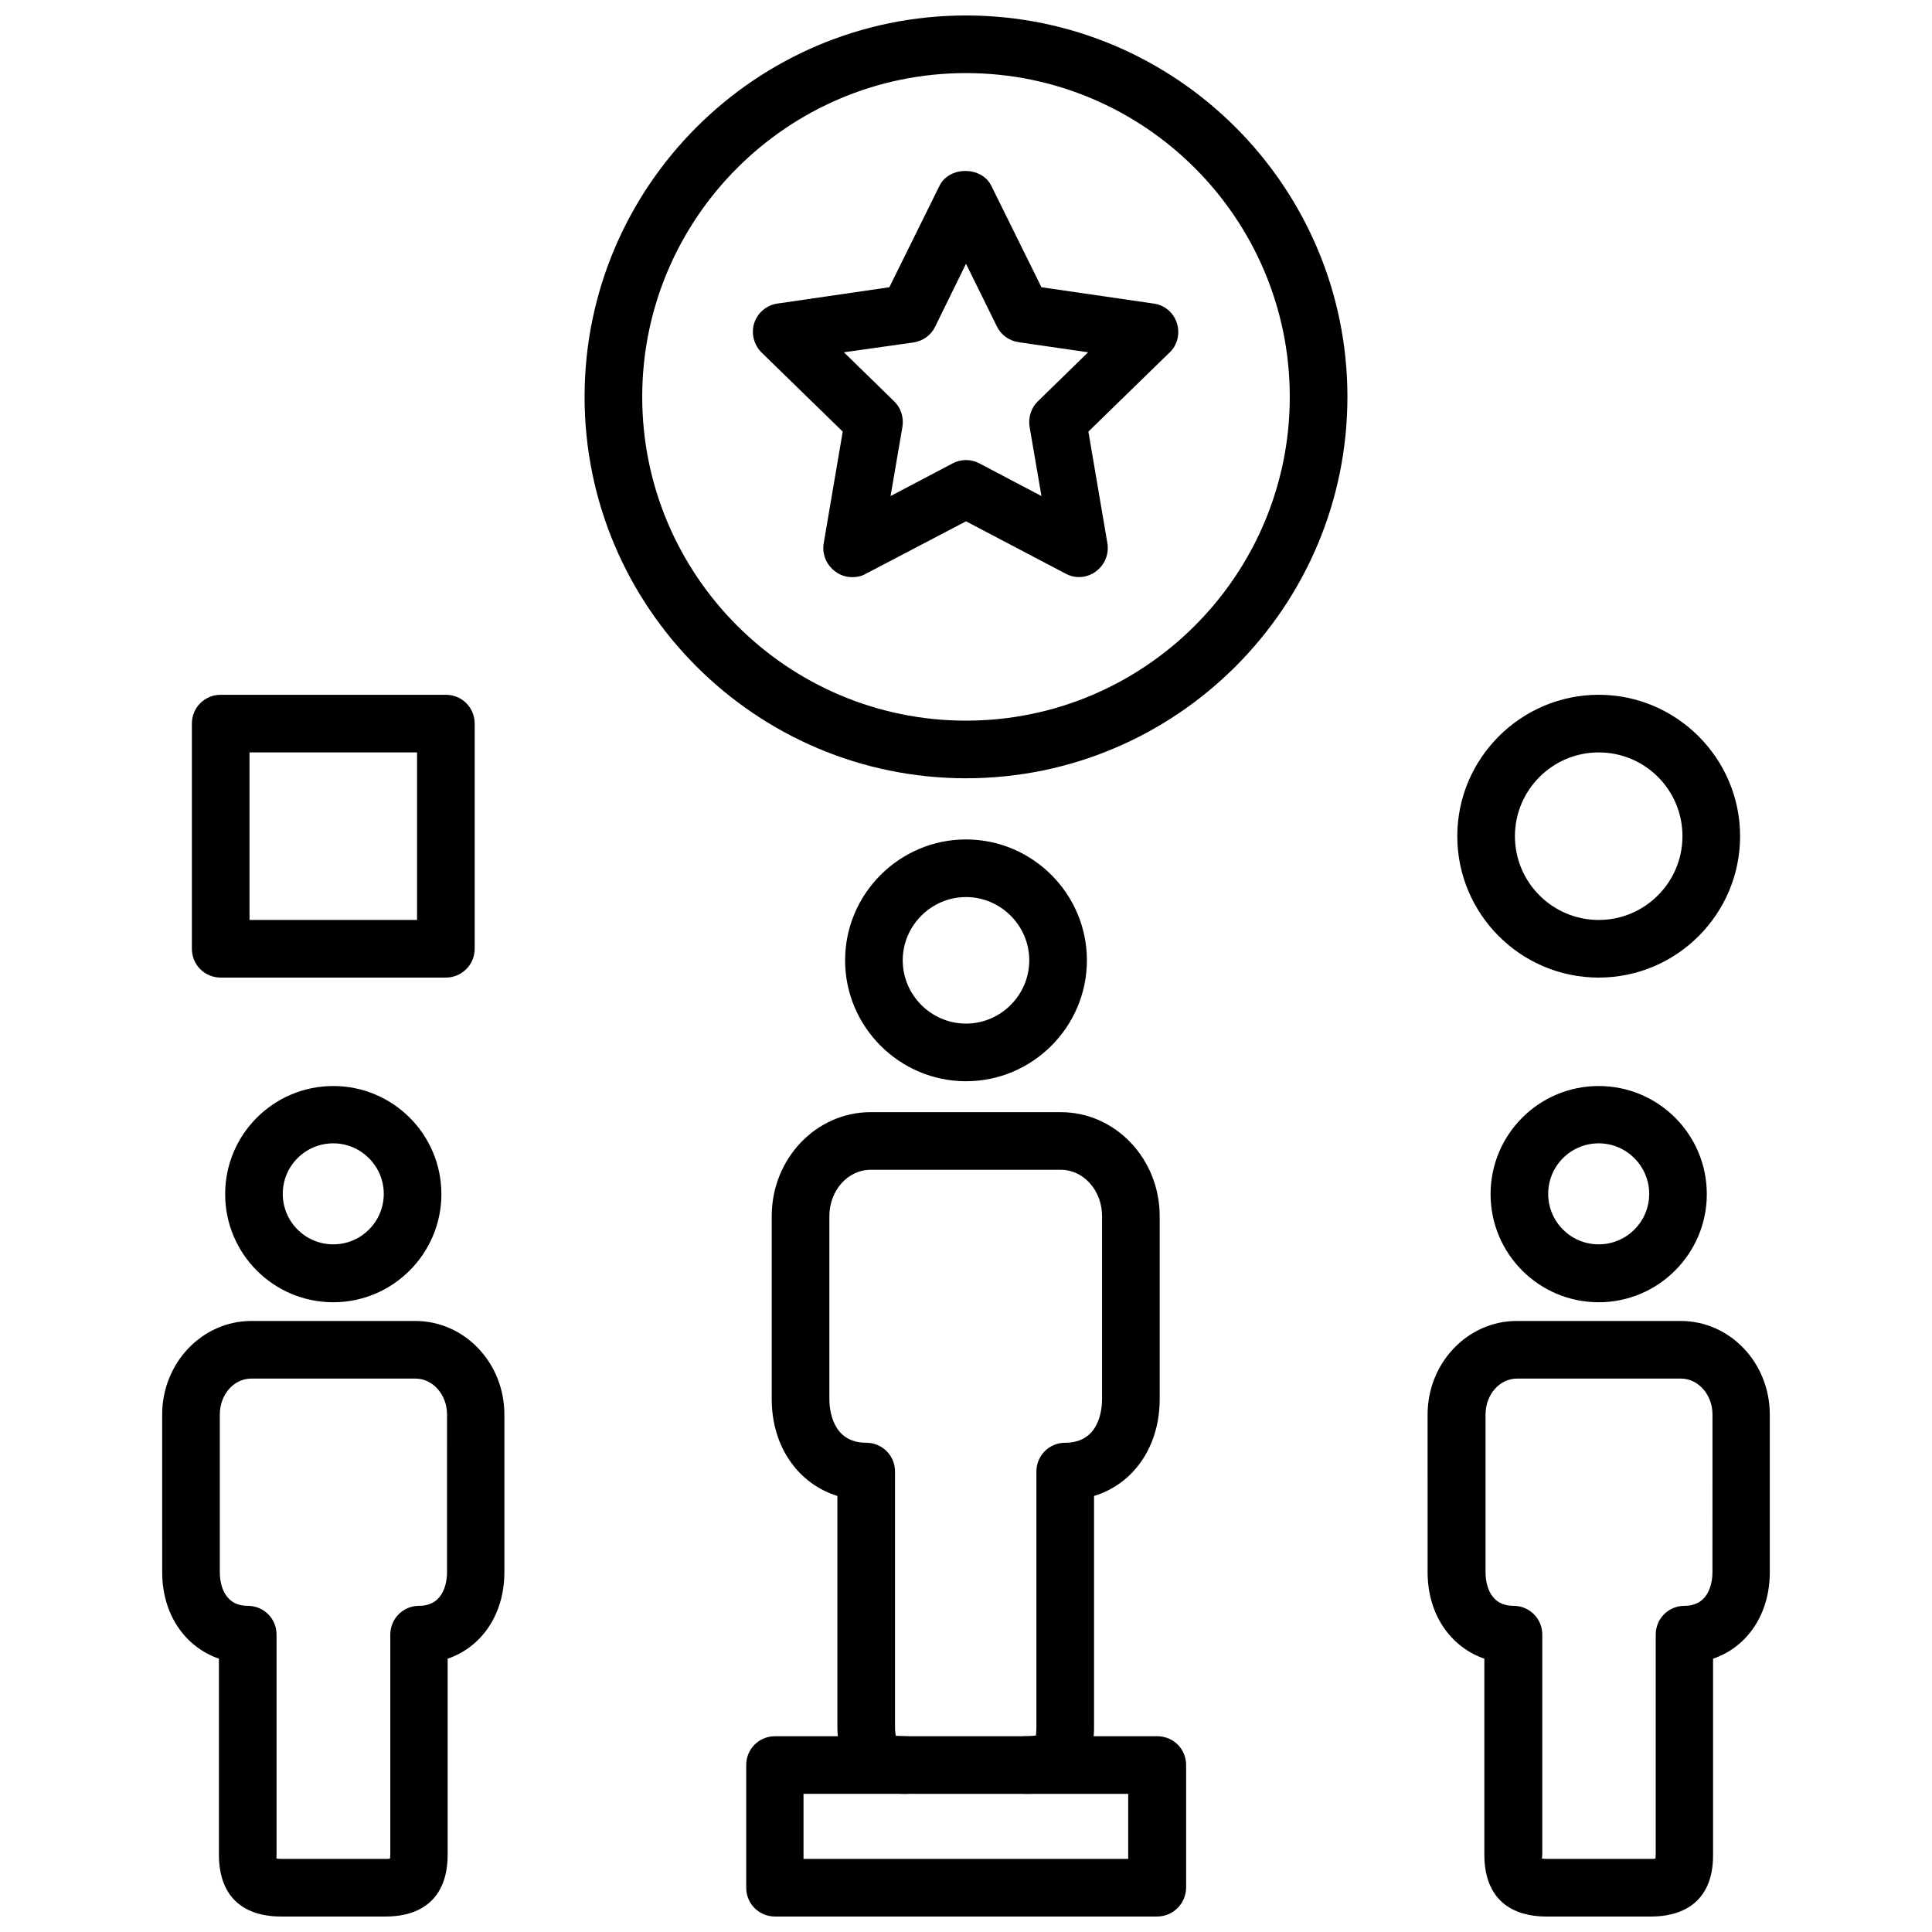
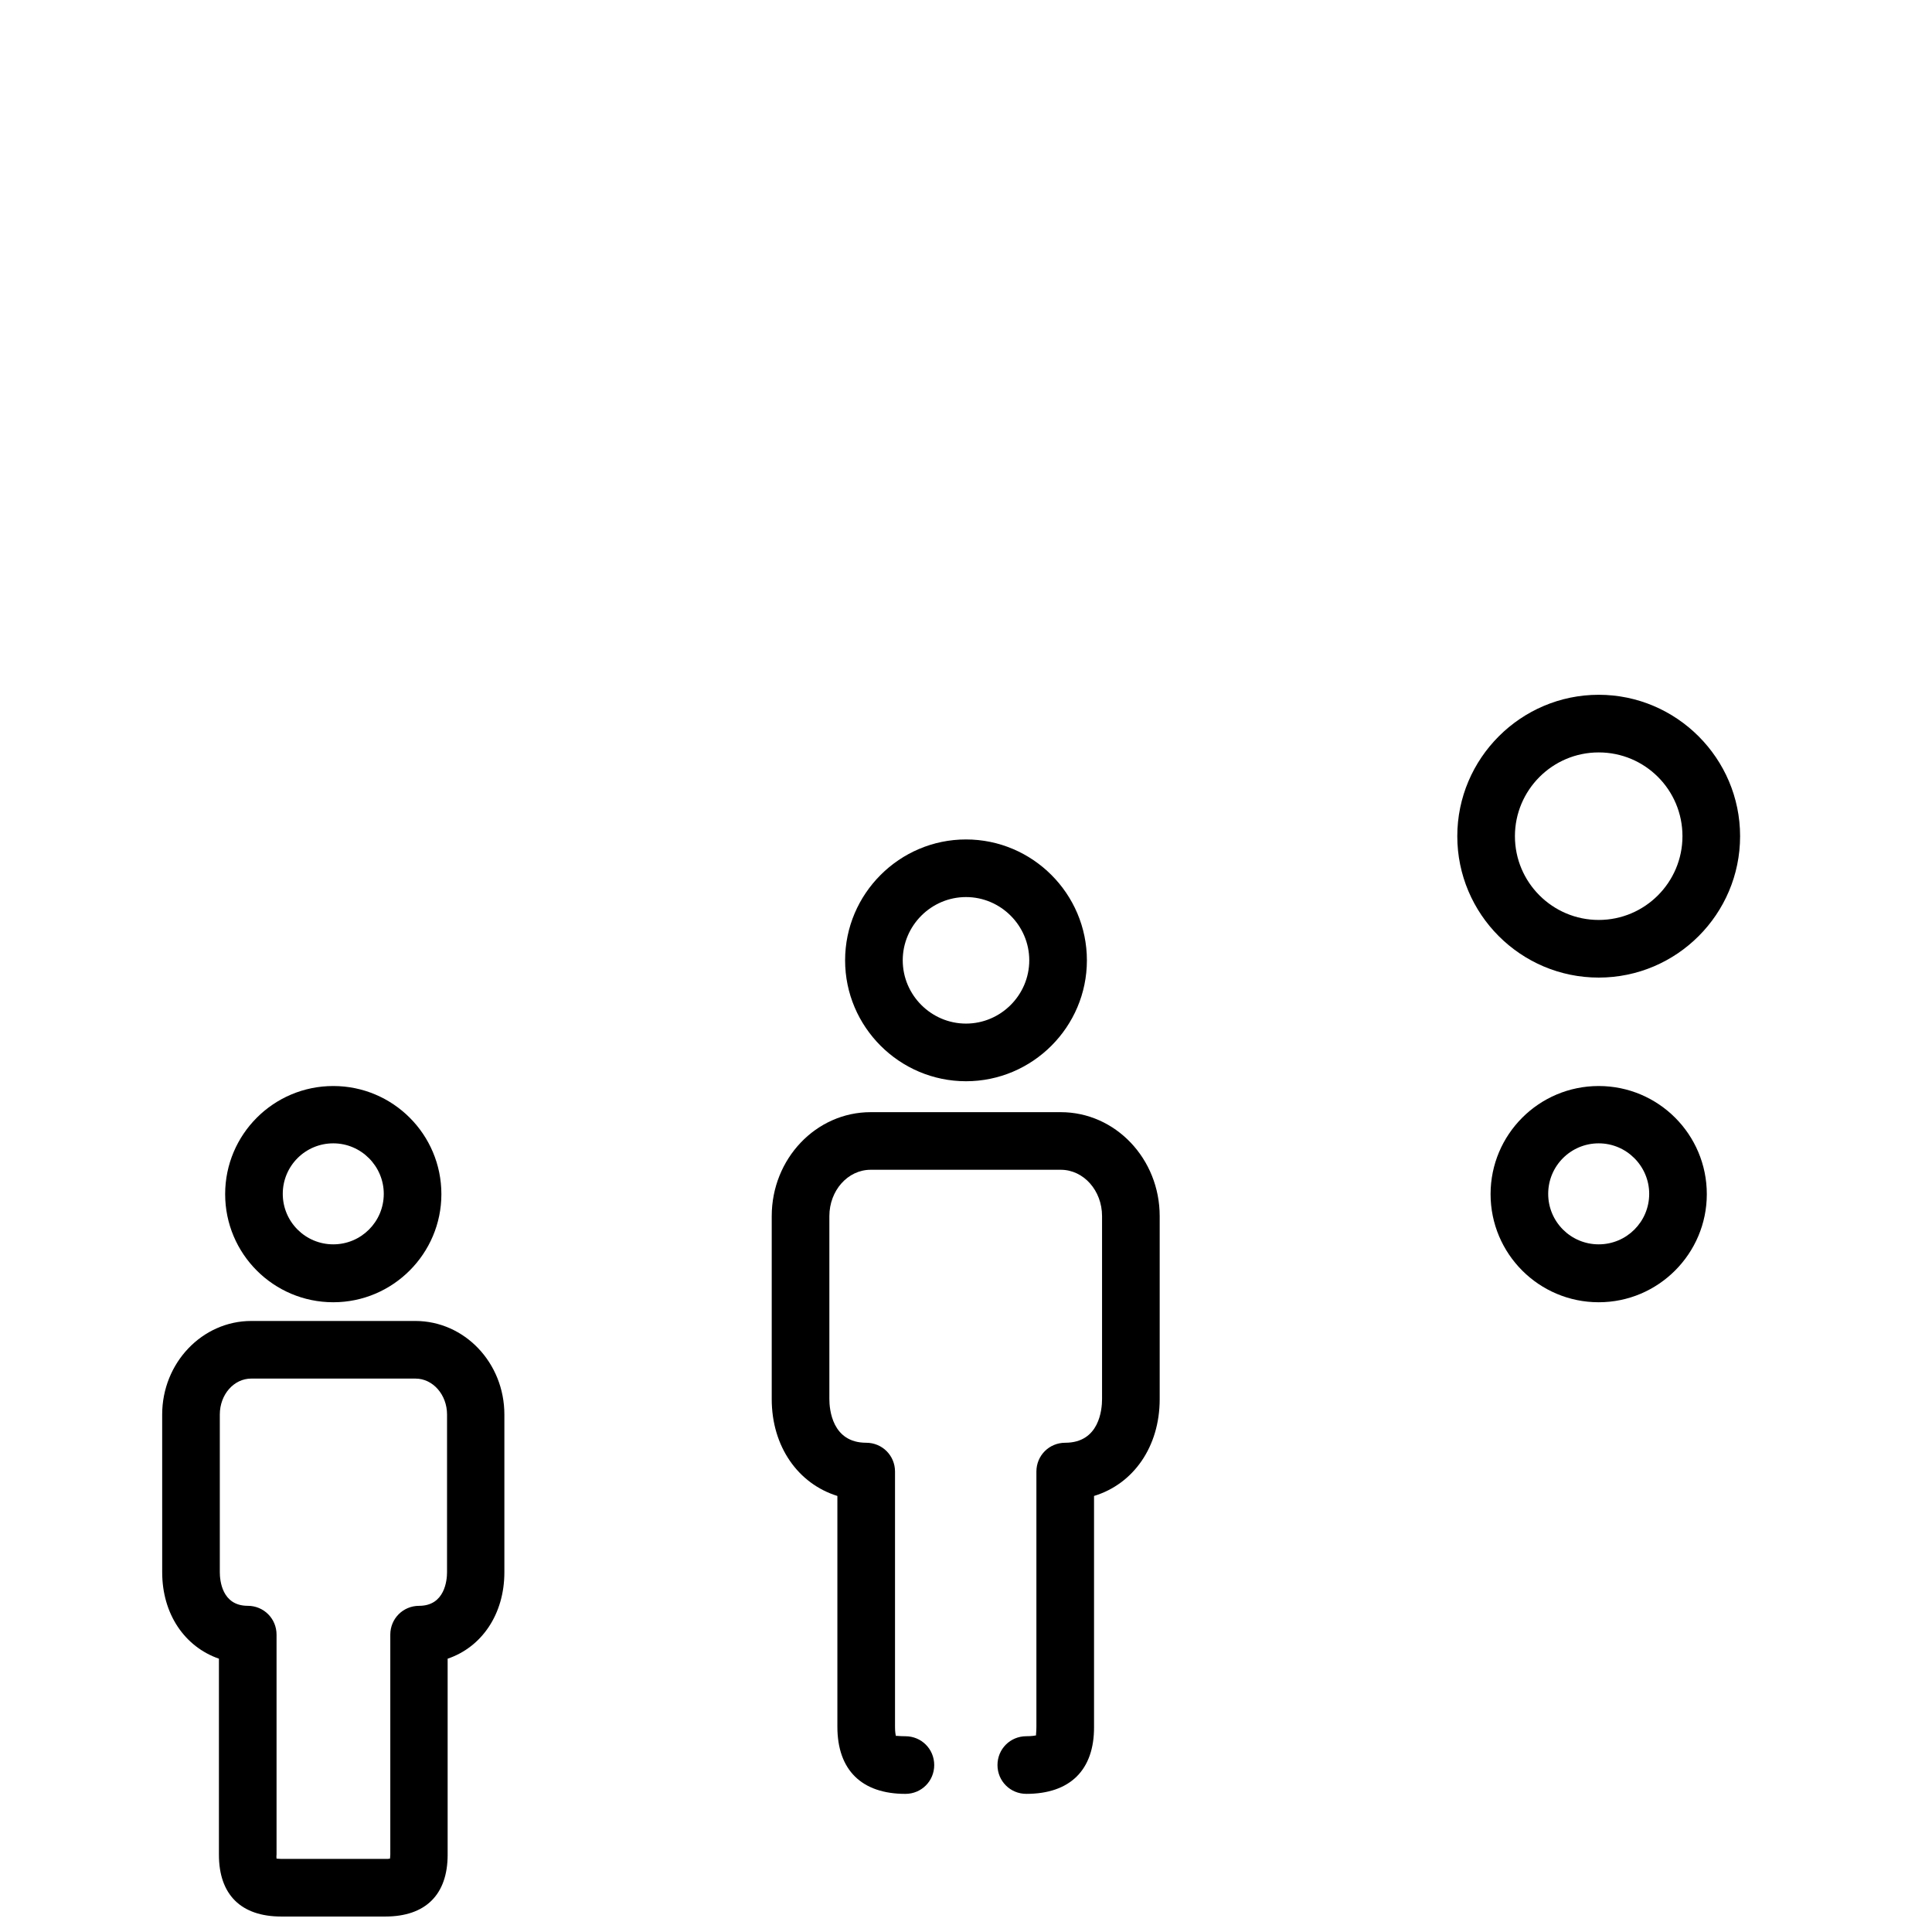
<svg xmlns="http://www.w3.org/2000/svg" width="800px" height="800px" version="1.1" viewBox="144 144 512 512">
  <defs>
    <clipPath id="d">
      <path d="m341 604h118v47.902h-118z" />
    </clipPath>
    <clipPath id="c">
      <path d="m186 494h92v157.9h-92z" />
    </clipPath>
    <clipPath id="b">
      <path d="m522 494h92v157.9h-92z" />
    </clipPath>
    <clipPath id="a">
      <path d="m298 148.09h204v202.91h-204z" />
    </clipPath>
  </defs>
  <g clip-path="url(#d)">
-     <path d="m450.62 651.9h-101.23c-4.25 0-7.637-3.387-7.637-7.637v-32.508c0-4.25 3.387-7.637 7.637-7.637h101.31c4.25 0 7.637 3.387 7.637 7.637v32.512c-0.082 4.25-3.465 7.633-7.715 7.633zm-93.68-15.27h86.043v-17.238l-86.043-0.004z" />
-   </g>
+     </g>
  <g clip-path="url(#c)">
    <path d="m246.1 651.9h-27.551c-10.707 0-16.531-5.824-16.531-16.375v-51.957c-9.055-3.148-15.035-11.809-15.035-22.906l-0.004-41.797c0-13.699 10.629-24.797 23.617-24.797h43.453c13.066 0 23.617 11.098 23.617 24.797v41.801c0 11.098-5.984 19.836-15.035 22.906v51.957c0 10.547-5.828 16.371-16.531 16.371zm-28.812-15.348c0.316 0 0.707 0.078 1.258 0.078h27.551c0.551 0 0.945 0 1.258-0.078 0-0.234 0.078-0.629 0.078-1.023v-58.332c0-4.25 3.387-7.637 7.637-7.637 6.848 0 7.398-6.848 7.398-8.895l0.004-41.801c0-5.273-3.777-9.523-8.344-9.523l-43.531-0.004c-4.644 0-8.344 4.25-8.344 9.523v41.801c0 2.125 0.551 8.895 7.398 8.895 4.25 0 7.637 3.387 7.637 7.637v58.332c-0.078 0.473 0 0.789 0 1.027z" />
  </g>
  <path d="m232.32 489.11c-15.824 0-28.652-12.832-28.652-28.652 0-15.824 12.832-28.652 28.652-28.652 15.824 0 28.652 12.832 28.652 28.652 0.004 15.742-12.828 28.652-28.652 28.652zm0-42.113c-7.398 0-13.383 5.984-13.383 13.383 0 7.398 5.984 13.383 13.383 13.383 7.398 0 13.383-5.984 13.383-13.383 0-7.324-5.984-13.383-13.383-13.383z" />
  <path d="m415.98 619.39c-4.25 0-7.637-3.387-7.637-7.637s3.387-7.637 7.637-7.637c1.496 0 2.281-0.156 2.598-0.234-0.078-0.156 0.078-0.867 0.078-2.203v-67.699c0-4.25 3.387-7.637 7.637-7.637 9.055 0 9.762-8.816 9.762-11.57v-48.492c0-6.769-4.879-12.281-10.941-12.281h-50.383c-6.062 0-10.941 5.512-10.941 12.281v48.492c0 2.676 0.707 11.57 9.762 11.57 4.25 0 7.637 3.387 7.637 7.637v67.699c0 1.34 0.156 2.047 0.234 2.363 0.156-0.078 0.945 0.078 2.519 0.078 4.25 0 7.637 3.387 7.637 7.637s-3.387 7.637-7.637 7.637c-11.57 0-18.027-6.297-18.027-17.789v-61.164c-10.391-3.227-17.398-13.066-17.398-25.664v-48.492c0-15.191 11.73-27.551 26.215-27.551h50.383c14.484 0 26.215 12.359 26.215 27.551v48.492c0 12.676-7.008 22.516-17.398 25.664v61.164c0.074 11.488-6.379 17.785-17.949 17.785z" />
  <path d="m400 430.54c-17.633 0-32.039-14.406-32.039-32.039 0-17.633 14.406-32.039 32.039-32.039s32.039 14.406 32.039 32.039c0 17.633-14.406 32.039-32.039 32.039zm0-48.809c-9.211 0-16.766 7.559-16.766 16.766 0 9.211 7.559 16.766 16.766 16.766 9.211 0 16.766-7.559 16.766-16.766s-7.559-16.766-16.766-16.766z" />
  <g clip-path="url(#b)">
-     <path d="m581.45 651.9h-27.551c-10.707 0-16.531-5.824-16.531-16.375v-51.957c-9.055-3.148-15.035-11.809-15.035-22.906l-0.004-41.797c0-13.699 10.629-24.797 23.617-24.797h43.453c13.066 0 23.617 11.098 23.617 24.797v41.801c0 11.098-5.984 19.836-15.035 22.906v51.957c0.078 10.547-5.824 16.371-16.531 16.371zm-28.812-15.348c0.316 0 0.707 0.078 1.258 0.078h27.551c0.551 0 0.945 0 1.258-0.078 0-0.234 0.078-0.629 0.078-1.023v-58.332c0-4.25 3.387-7.637 7.637-7.637 6.848 0 7.398-6.848 7.398-8.895l0.008-41.801c0-5.273-3.777-9.523-8.344-9.523h-43.453c-4.644 0-8.344 4.25-8.344 9.523v41.801c0 2.125 0.551 8.895 7.398 8.895 4.25 0 7.637 3.387 7.637 7.637v58.332c-0.082 0.469-0.082 0.785-0.082 1.023z" />
-   </g>
+     </g>
  <path d="m567.67 489.11c-15.824 0-28.652-12.832-28.652-28.652 0-15.824 12.832-28.652 28.652-28.652 15.824 0 28.652 12.832 28.652 28.652 0.004 15.742-12.828 28.652-28.652 28.652zm0-42.113c-7.398 0-13.383 5.984-13.383 13.383 0 7.398 5.984 13.383 13.383 13.383s13.383-5.984 13.383-13.383c0-7.324-5.981-13.383-13.383-13.383z" />
  <g clip-path="url(#a)">
-     <path d="m400 350.25c-55.734 0-101.08-45.344-101.08-101.08 0-55.73 45.344-101.07 101.08-101.07s101.08 45.344 101.08 101.08c-0.004 55.734-45.344 101.07-101.08 101.07zm0-186.88c-47.312 0-85.805 38.496-85.805 85.805 0 47.312 38.496 85.805 85.805 85.805 47.312 0 85.805-38.496 85.805-85.805 0-47.312-38.496-85.805-85.805-85.805z" />
-   </g>
-   <path d="m369.85 296.95c-1.574 0-3.148-0.473-4.488-1.496-2.363-1.73-3.543-4.566-3.07-7.477l5.039-29.598-21.492-20.941c-2.047-2.047-2.832-5.039-1.969-7.793 0.867-2.754 3.305-4.801 6.141-5.195l29.676-4.328 13.305-26.922c2.598-5.195 11.098-5.195 13.699 0l13.305 26.922 29.758 4.328c2.914 0.395 5.273 2.441 6.141 5.195 0.867 2.754 0.156 5.824-1.969 7.793l-21.492 20.941 5.039 29.598c0.473 2.832-0.707 5.746-3.07 7.477-2.363 1.73-5.434 1.969-8.031 0.551l-26.367-13.852-26.609 13.934c-1.102 0.629-2.281 0.863-3.543 0.863zm-2.203-59.59 13.305 12.988c1.812 1.73 2.598 4.25 2.203 6.769l-3.148 18.344 16.453-8.66c2.203-1.18 4.879-1.18 7.086 0l16.453 8.66-3.148-18.344c-0.395-2.441 0.395-5.039 2.203-6.769l13.305-12.988-18.422-2.676c-2.519-0.395-4.644-1.891-5.746-4.172l-8.188-16.613-8.188 16.688c-1.102 2.281-3.227 3.777-5.746 4.172z" />
+     </g>
  <path d="m567.67 403.07c-20.703 0-37.473-16.848-37.473-37.473s16.848-37.473 37.473-37.473 37.473 16.848 37.473 37.473-16.77 37.473-37.473 37.473zm0-59.672c-12.281 0-22.199 9.996-22.199 22.199 0 12.281 9.996 22.199 22.199 22.199 12.281 0 22.199-9.996 22.199-22.199 0-12.281-9.918-22.199-22.199-22.199z" />
-   <path d="m262.16 403.07h-59.672c-4.25 0-7.637-3.387-7.637-7.637v-59.672c0-4.25 3.387-7.637 7.637-7.637h59.672c4.25 0 7.637 3.387 7.637 7.637v59.672c0 4.25-3.465 7.637-7.637 7.637zm-52.035-15.273h44.398v-44.398h-44.398z" />
</svg>